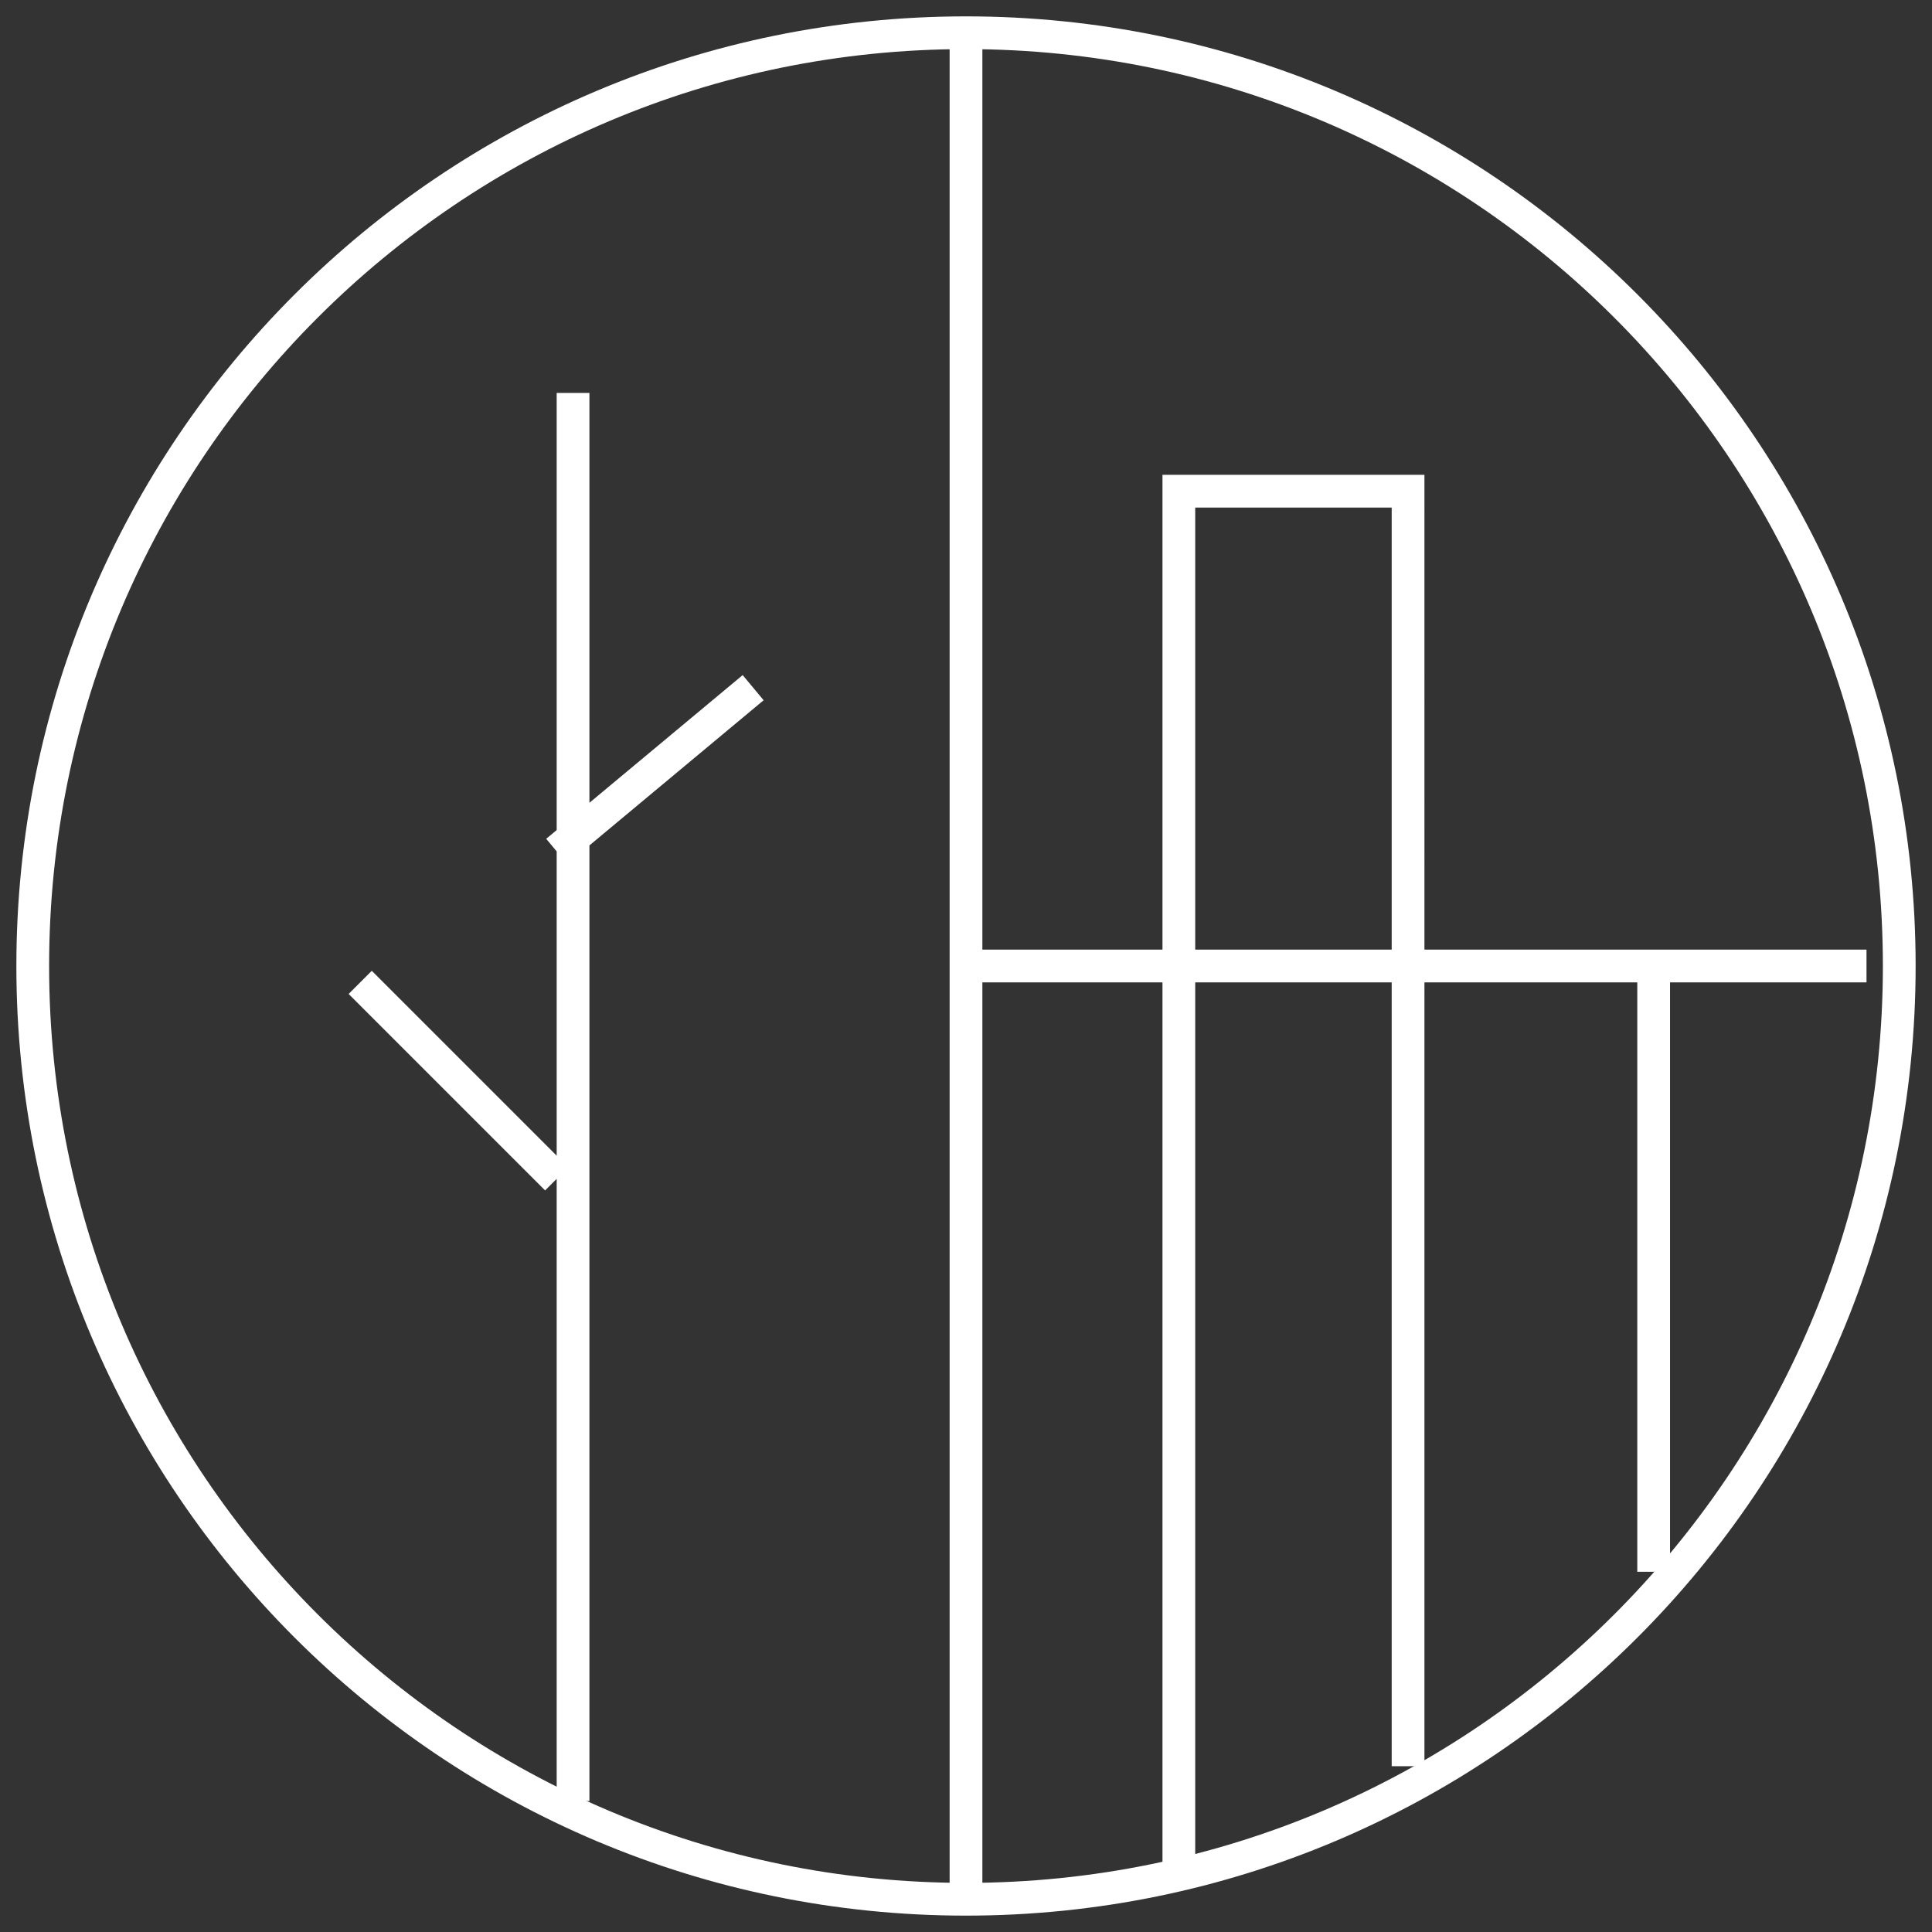
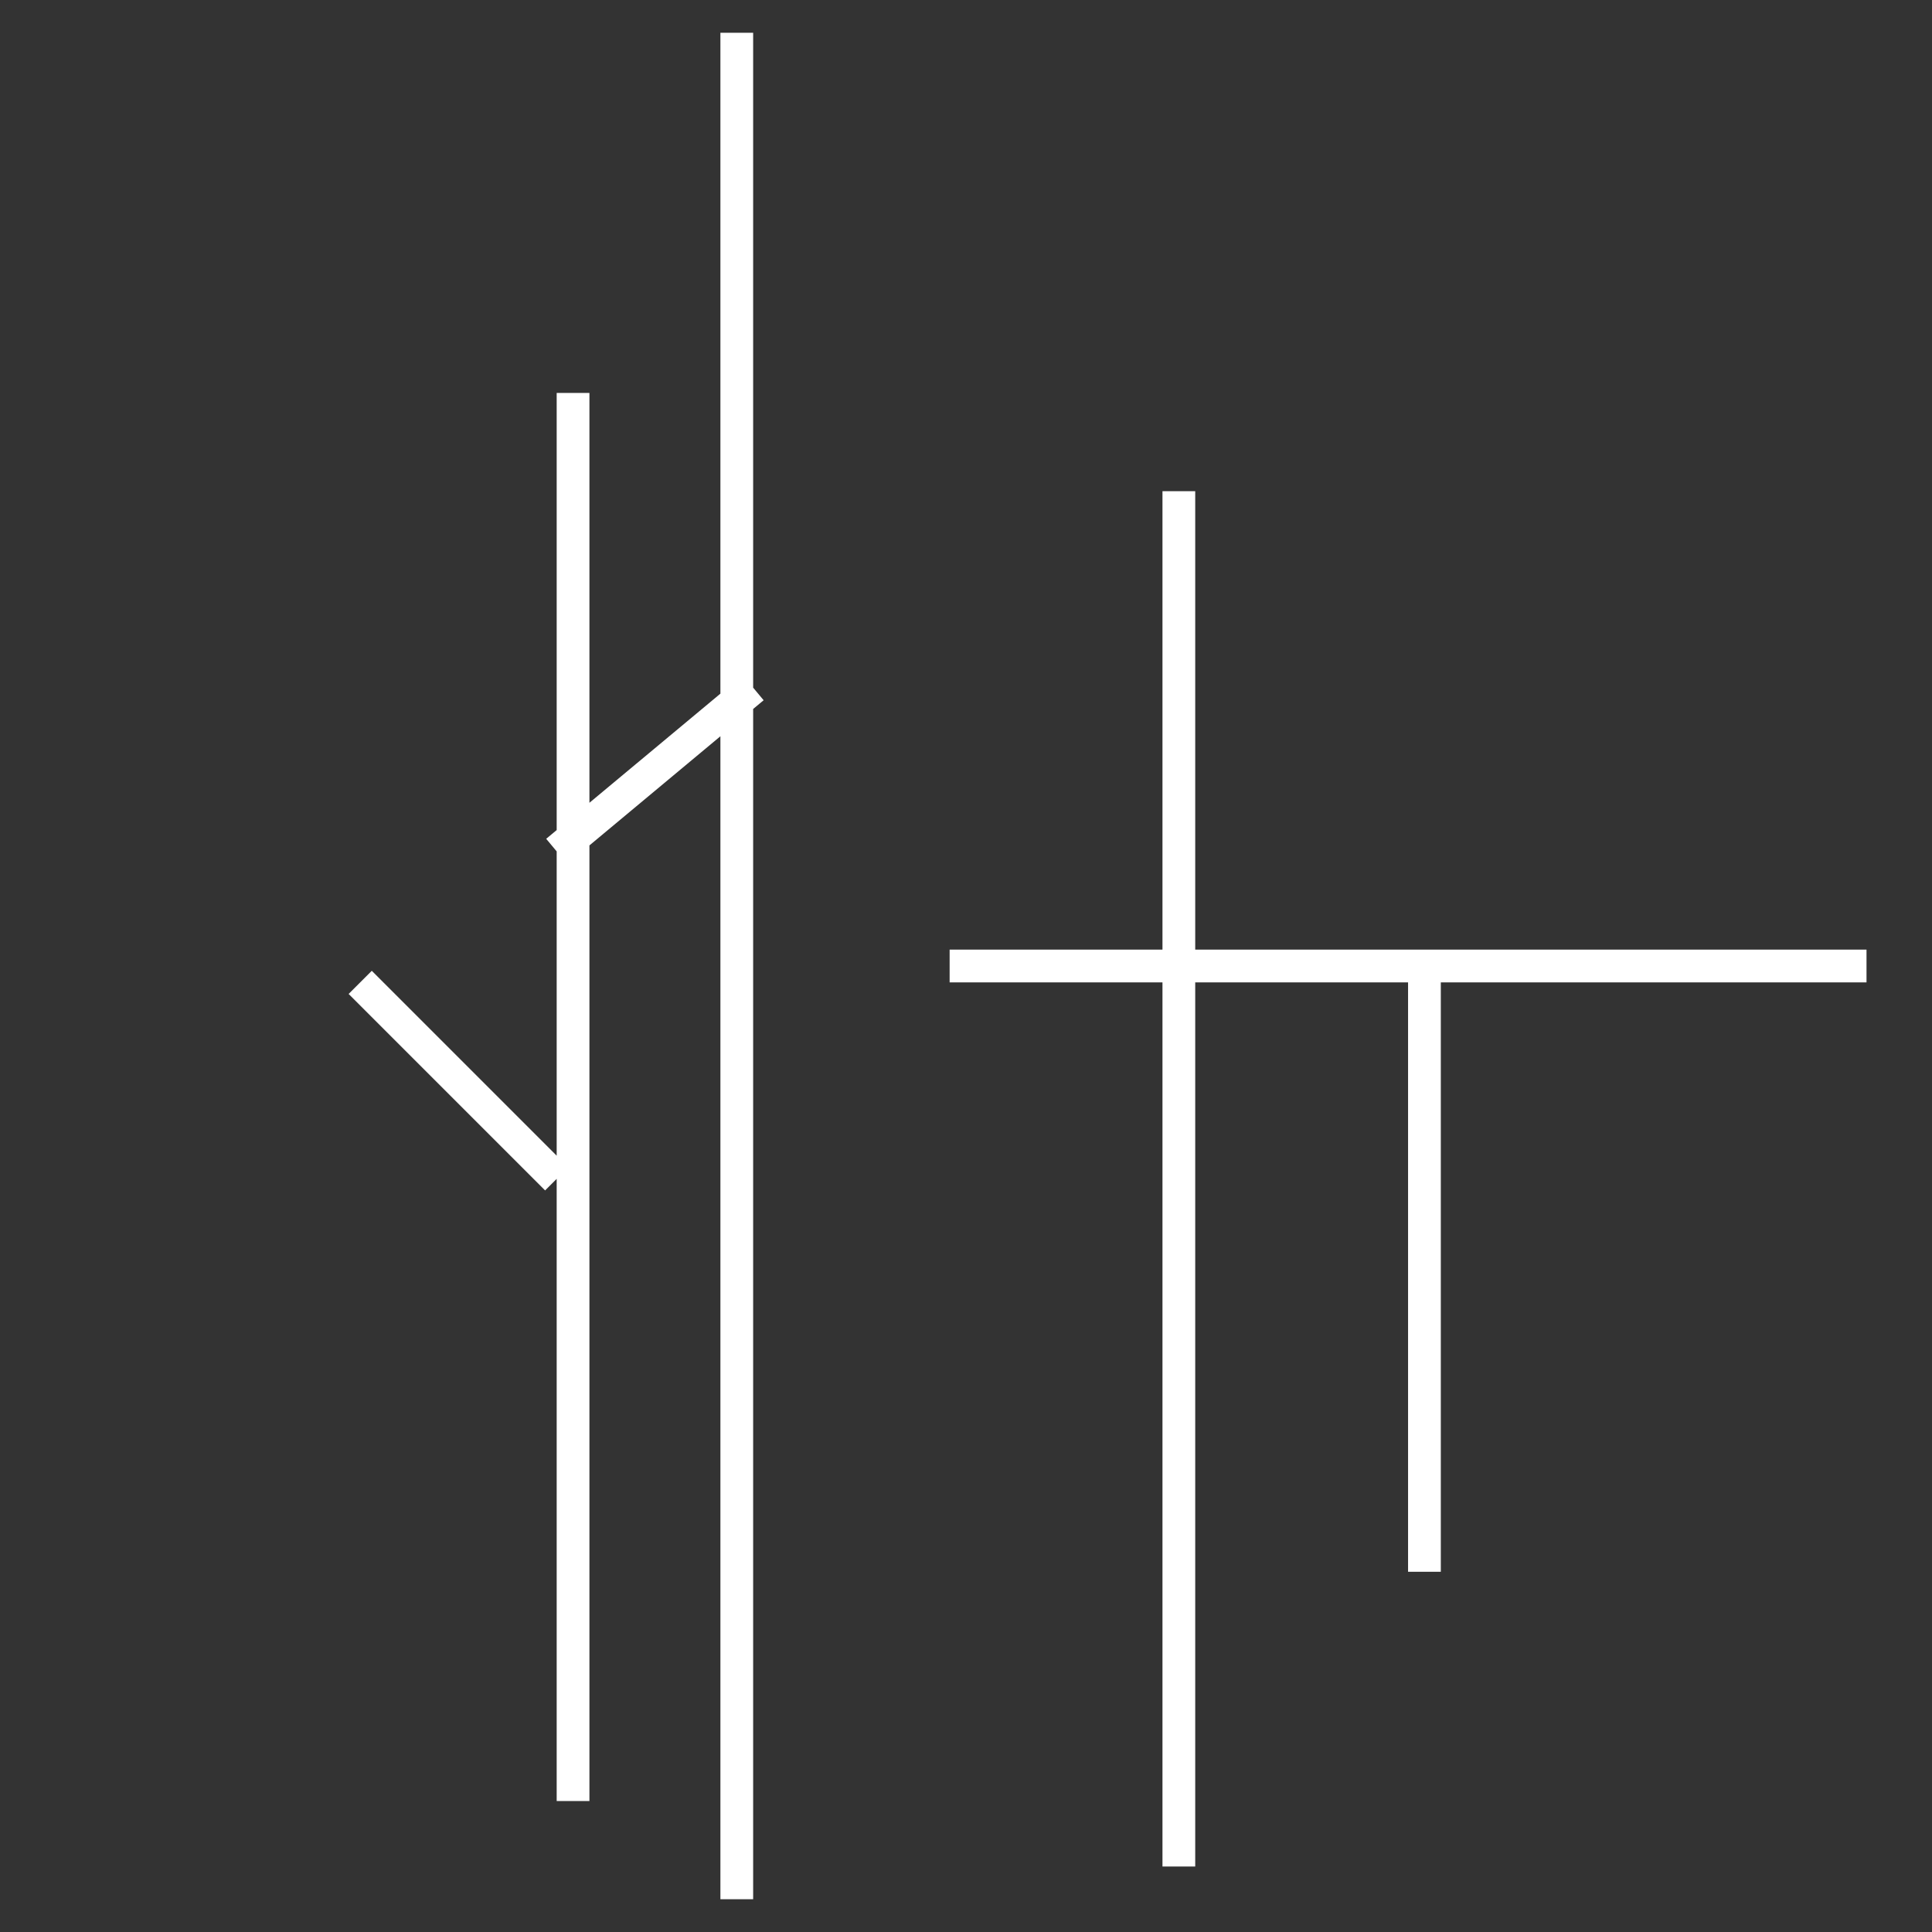
<svg xmlns="http://www.w3.org/2000/svg" width="59" height="59">
  <rect width="100%" height="100%" fill="#333333" stroke="none" />
  <g stroke="#fff" fill="none" fill-rule="evenodd">
-     <path d="M58 29.5C58 45.24 45.24 58 29.5 58S1 45.24 1 29.5 13.76 1 29.5 1 58 13.76 58 29.5z" />
-     <path d="M36 57V15h7v38.937V15m7.5 14v19m-21-47v57M57 29.5H29M17.5 12v43M23 21l-6 5m-6 4l6 6" />
+     <path d="M36 57V15v38.937V15m7.5 14v19m-21-47v57M57 29.5H29M17.5 12v43M23 21l-6 5m-6 4l6 6" />
  </g>
</svg>